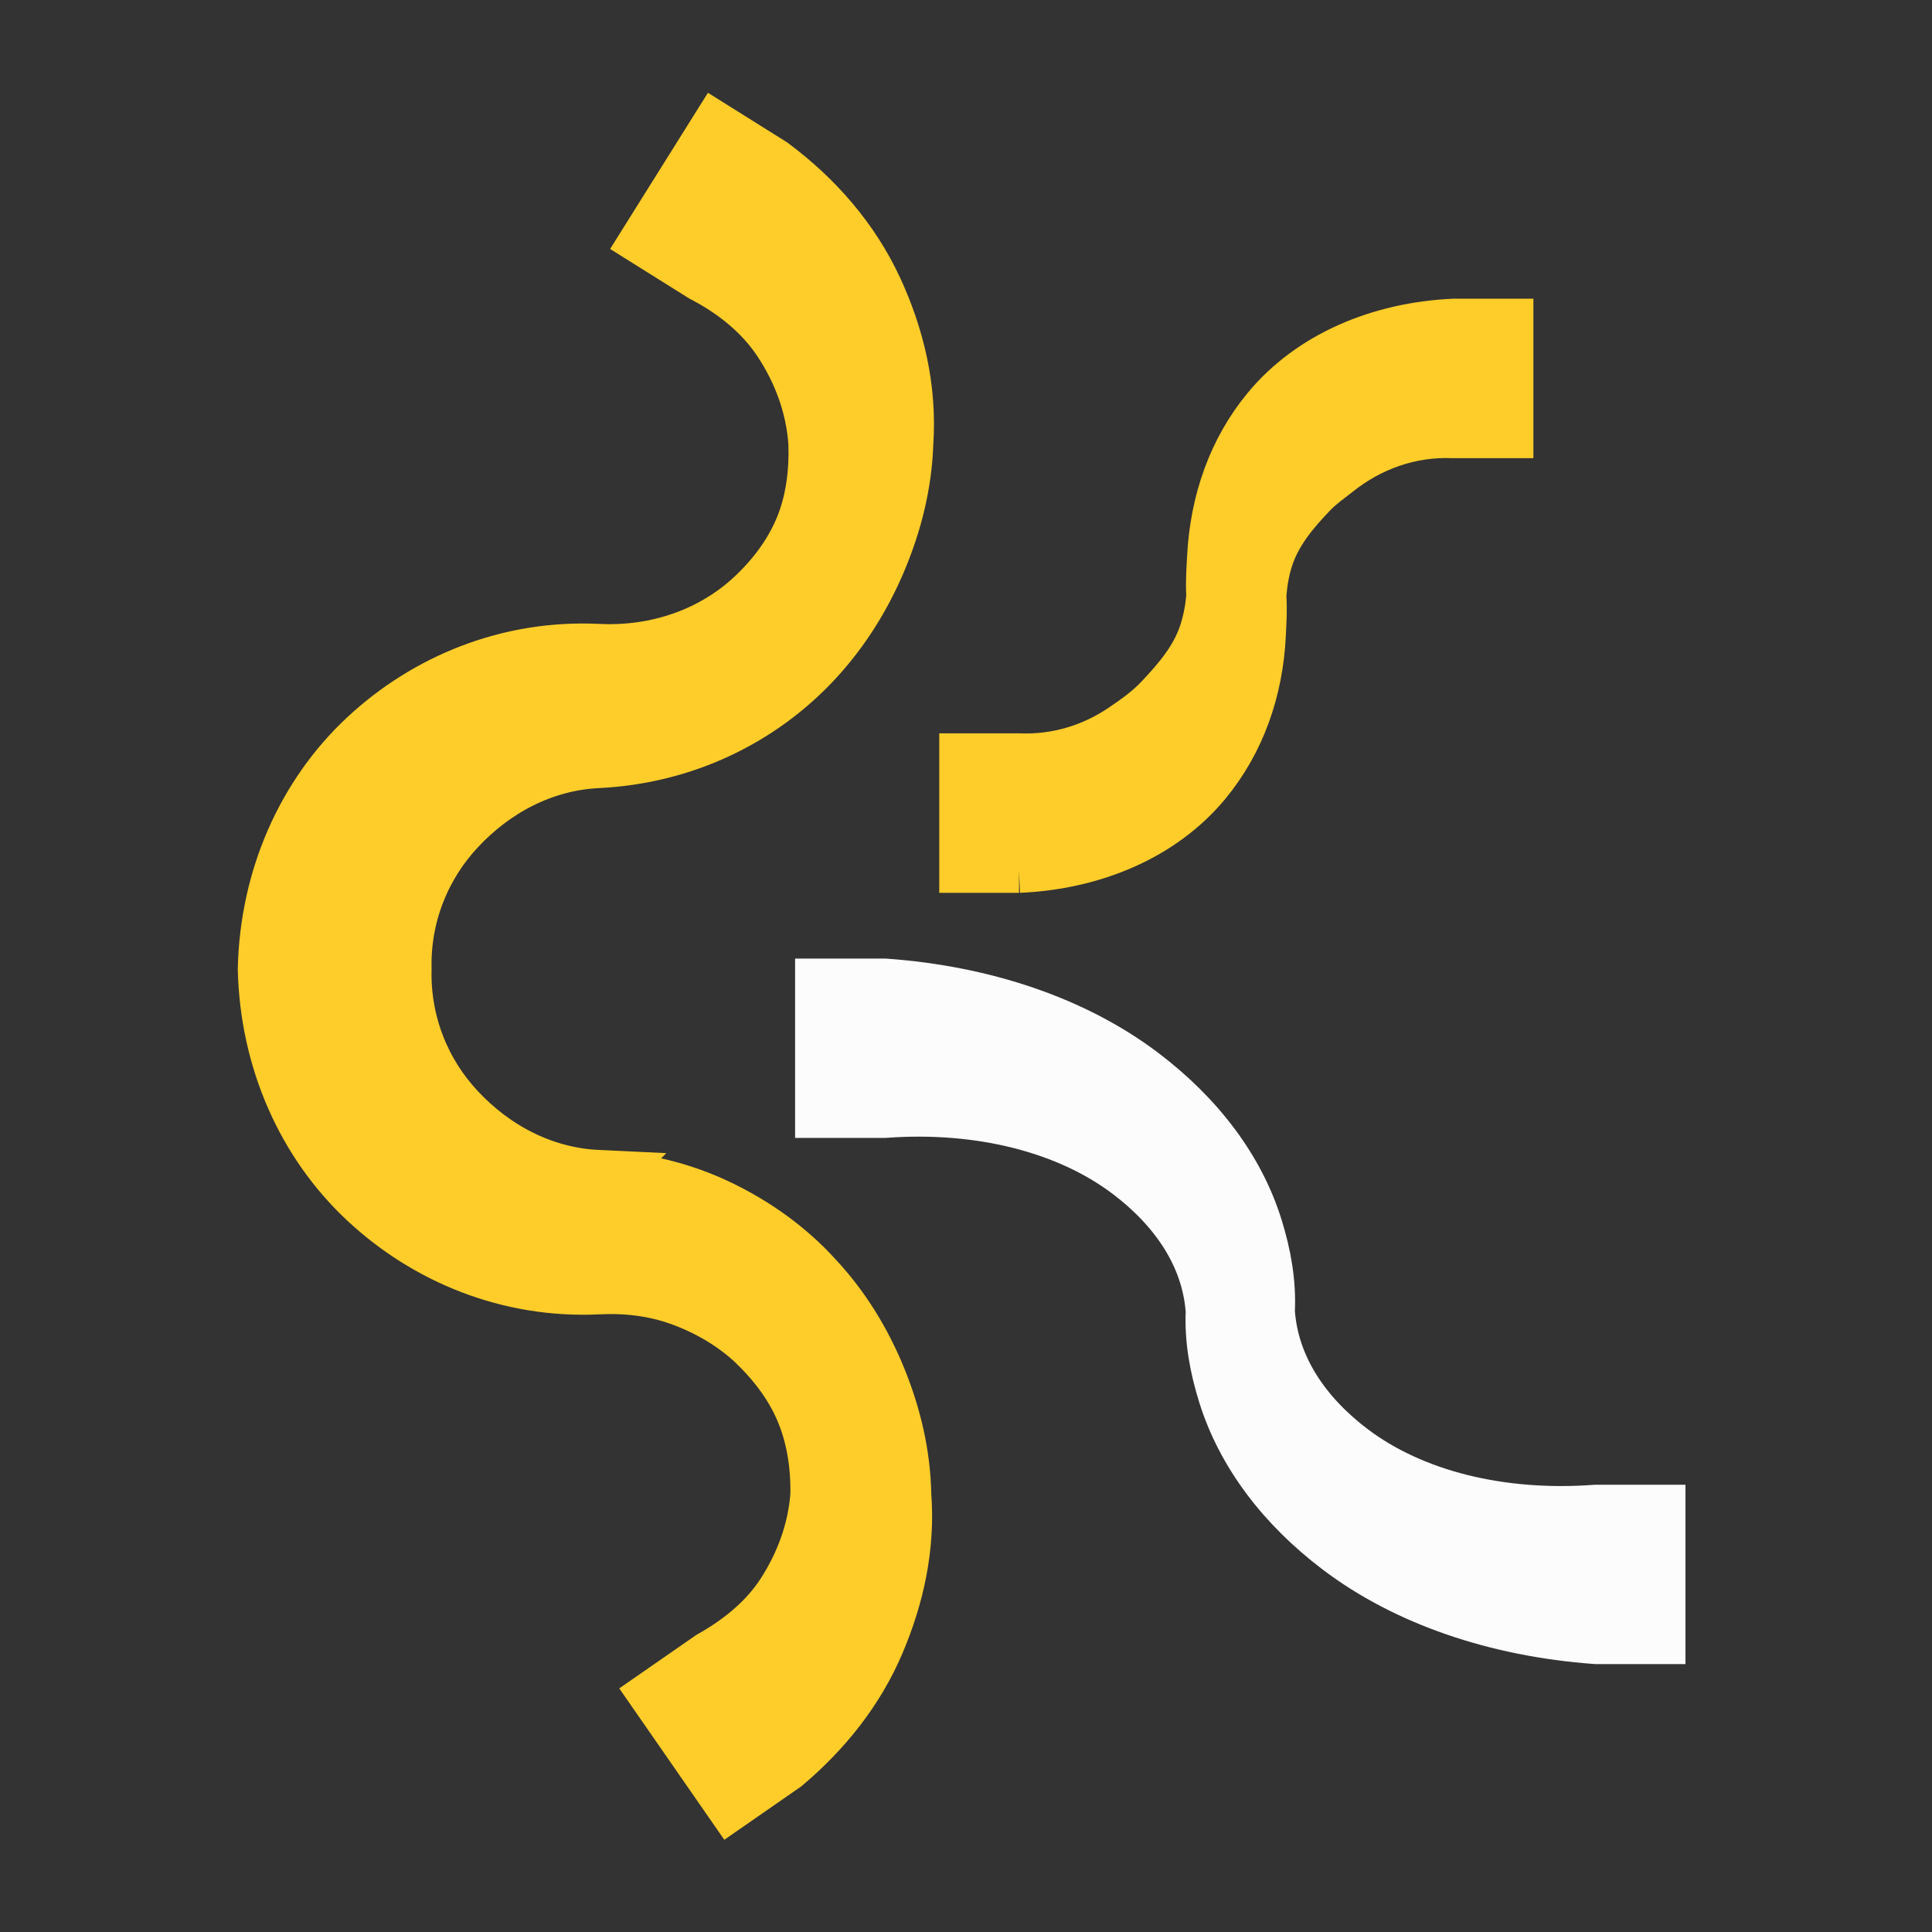
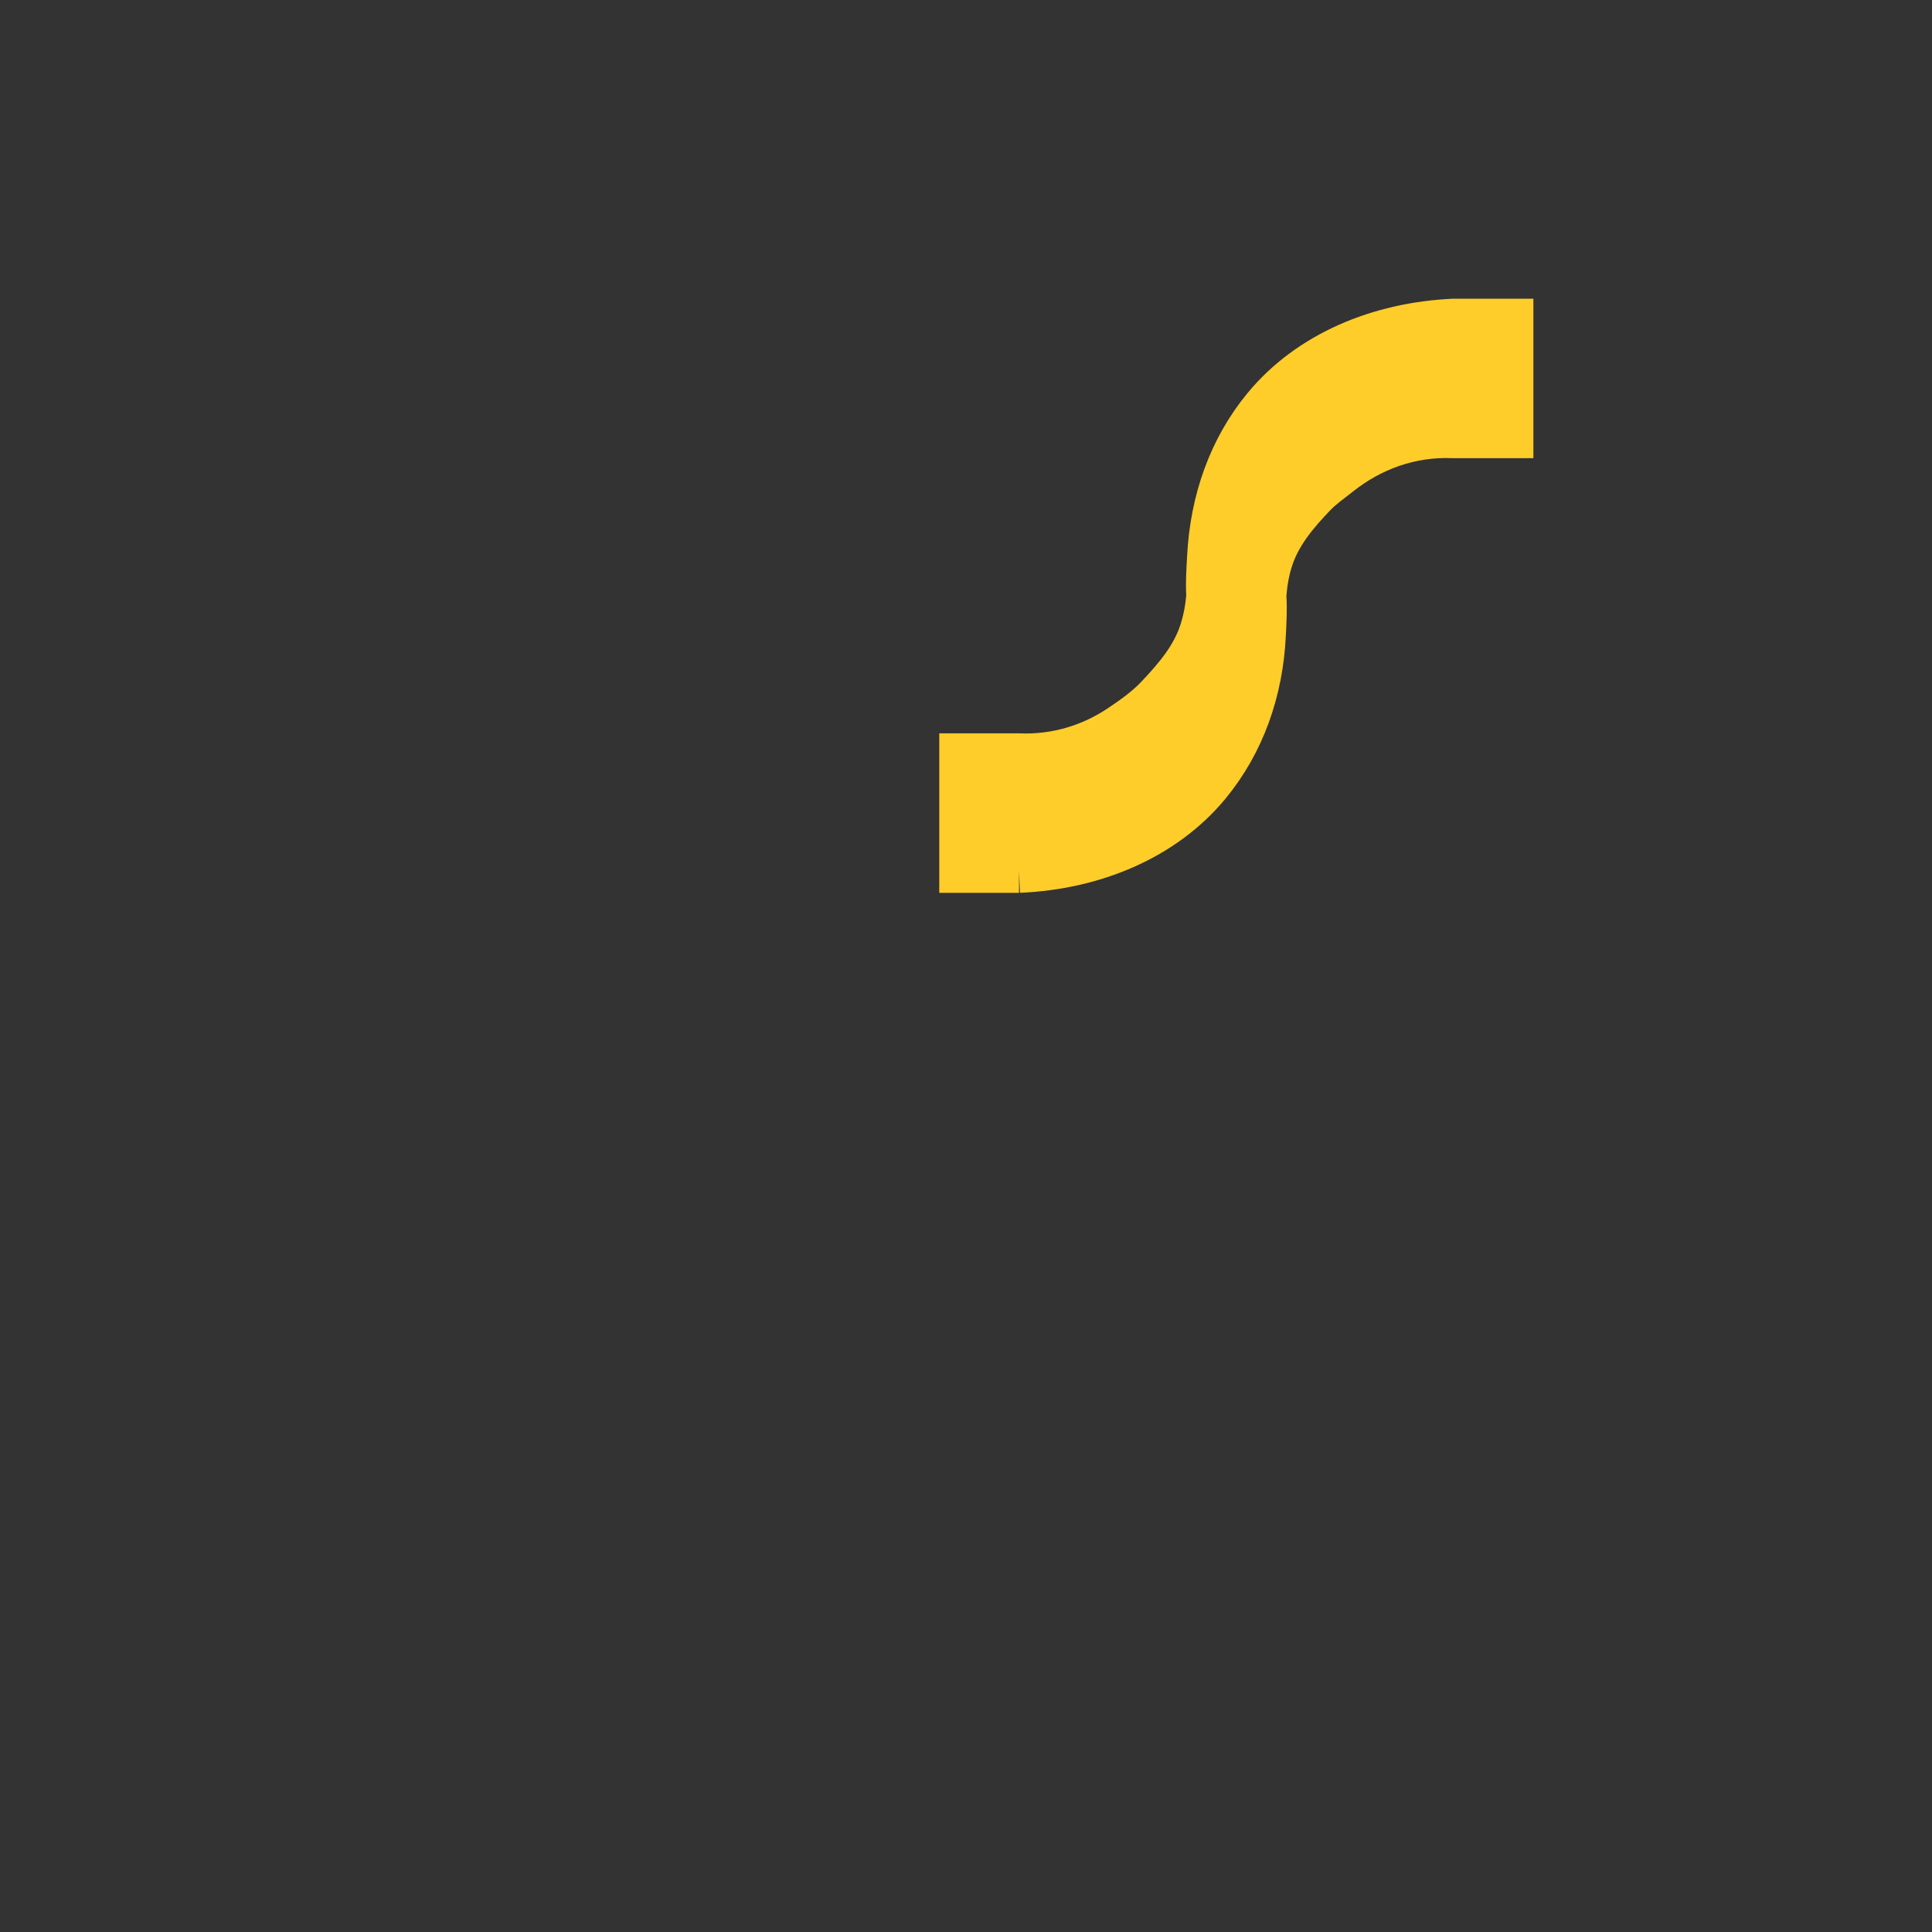
<svg xmlns="http://www.w3.org/2000/svg" fill="none" height="3120" viewBox="0 0 3120 3120" width="3120">
  <rect x="0" y="0" width="3120" height="3120" fill="#333333" stroke="none" />
  <g clip-rule="evenodd" fill-rule="evenodd">
-     <path d="m965.318 1905.08c68.572 3.46 133.422 18.82 191.862 46.55 59.52 28.24 113.16 66.43 156.76 114.47 43.71 46.64 77.55 101.8 102 161.93 23.53 57.87 38.86 120.35 40.05 186.67 6.39 83.69-11.7 162.7-42.19 235.08-32.65 77.51-85.3 143.13-149.23 197.04l-82.81 57.46-114.91-165.62 82.81-57.46c47.42-26.68 90.44-61.09 119.92-107.2 29.84-46.67 50.3-100.27 54.8-159.3.88-48.86-6.53-96.13-24.49-138.51-18.57-43.84-48.24-81.54-82.44-113.6-34.12-30.97-74.74-54.2-118.79-69.98-41.5-14.86-86.61-20.37-133.342-18-142.898 6.73-274.304-47.77-371.411-138.21-99.199-92.41-158.413-225.32-161.907-371.42 3.341-146.14 62.407-279.27 161.664-371.67 97.158-90.45 228.73-144.75 371.661-137.8 96.335 4.79 186.625-27.18 252.265-87.996 34.35-31.821 63.5-70.061 81.6-114.029 17.44-42.375 23.54-89.613 21.95-138.227-4.16-61.466-25.68-117.255-57.29-165.376-31.27-47.629-76.55-83.316-126.97-109.549l-85.42-53.491 106.99-170.842 85.42 53.491c70.53 52.429 129.08 119.188 166.12 199.136 34.77 75.066 55.23 158.311 49.25 246.631-2.18 66.611-18.36 129.069-42.6 186.976-25.07 59.891-59.39 114.596-102.84 161.496-87.37 94.3-210.06 154.12-348.475 161-91.814 4.46-170.951 48.78-229.056 111.19-55.891 60.04-89.351 140.66-87.335 229.06-2.112 88.45 31.149 169.25 87.085 229.3 58.118 62.41 137.472 106.47 229.299 110.8z" fill="#ffcd29" stroke="#ffcd29" stroke-width="96" />
    <g stroke-width="72">
-       <path d="m1428.8 1801.6h-108.8l.01-217.6h108.8c163.2 11.58 310 62.07 418.88 144.17 92.43 69.69 158.08 156.64 187.82 253.1 13.6 44.11 21.88 89.44 19.57 136.39 5.87 87.28 56.79 162.15 131.89 218.95 97.06 73.43 237.75 108.51 390.12 97.11h108.8v217.6h-108.8c-163.15-11.84-309.75-62.56-418.53-144.72-92.26-69.67-157.61-156.52-187.58-252.78-13.71-44.02-22.22-89.26-20.16-136.16-6.07-87.2-57.28-161.69-132.36-218.43-96.99-73.31-237.41-108.79-389.66-97.63z" fill="#fcfcfc" stroke="#fcfcfc" />
      <path d="m1645.61 1405.85h-92.78v-185.55h92.77c60.72 2.42 116.96-15.39 163.83-46.85 21.64-14.53 42.66-29.42 60.52-48.44 29.37-31.28 57.72-64.01 71.07-106.5 5.67-18.05 9.15-36.855 10.78-56.388-1.4-21.178.16-41.882 1.23-62.432 4.71-91.13 34.06-175.085 89.69-242.355 71.48-86.432 184-133.408 304.78-138.95h92.78v185.555h-92.78c-69.98-3.104-133.81 21.036-184.7 61.459-13.76 10.925-28.02 20.704-40.22 33.402-29.8 31.02-58 64.14-71.16 106.796-5.57 18.061-8.68 36.986-10.11 56.525 1.59 21.197.22 41.918-.74 62.498-4.29 91.29-33.96 175.42-89.73 242.74-71.59 86.42-184.37 133.23-305.23 138.49z" fill="#ffcd29" stroke="#ffcd29" />
    </g>
  </g>
</svg>